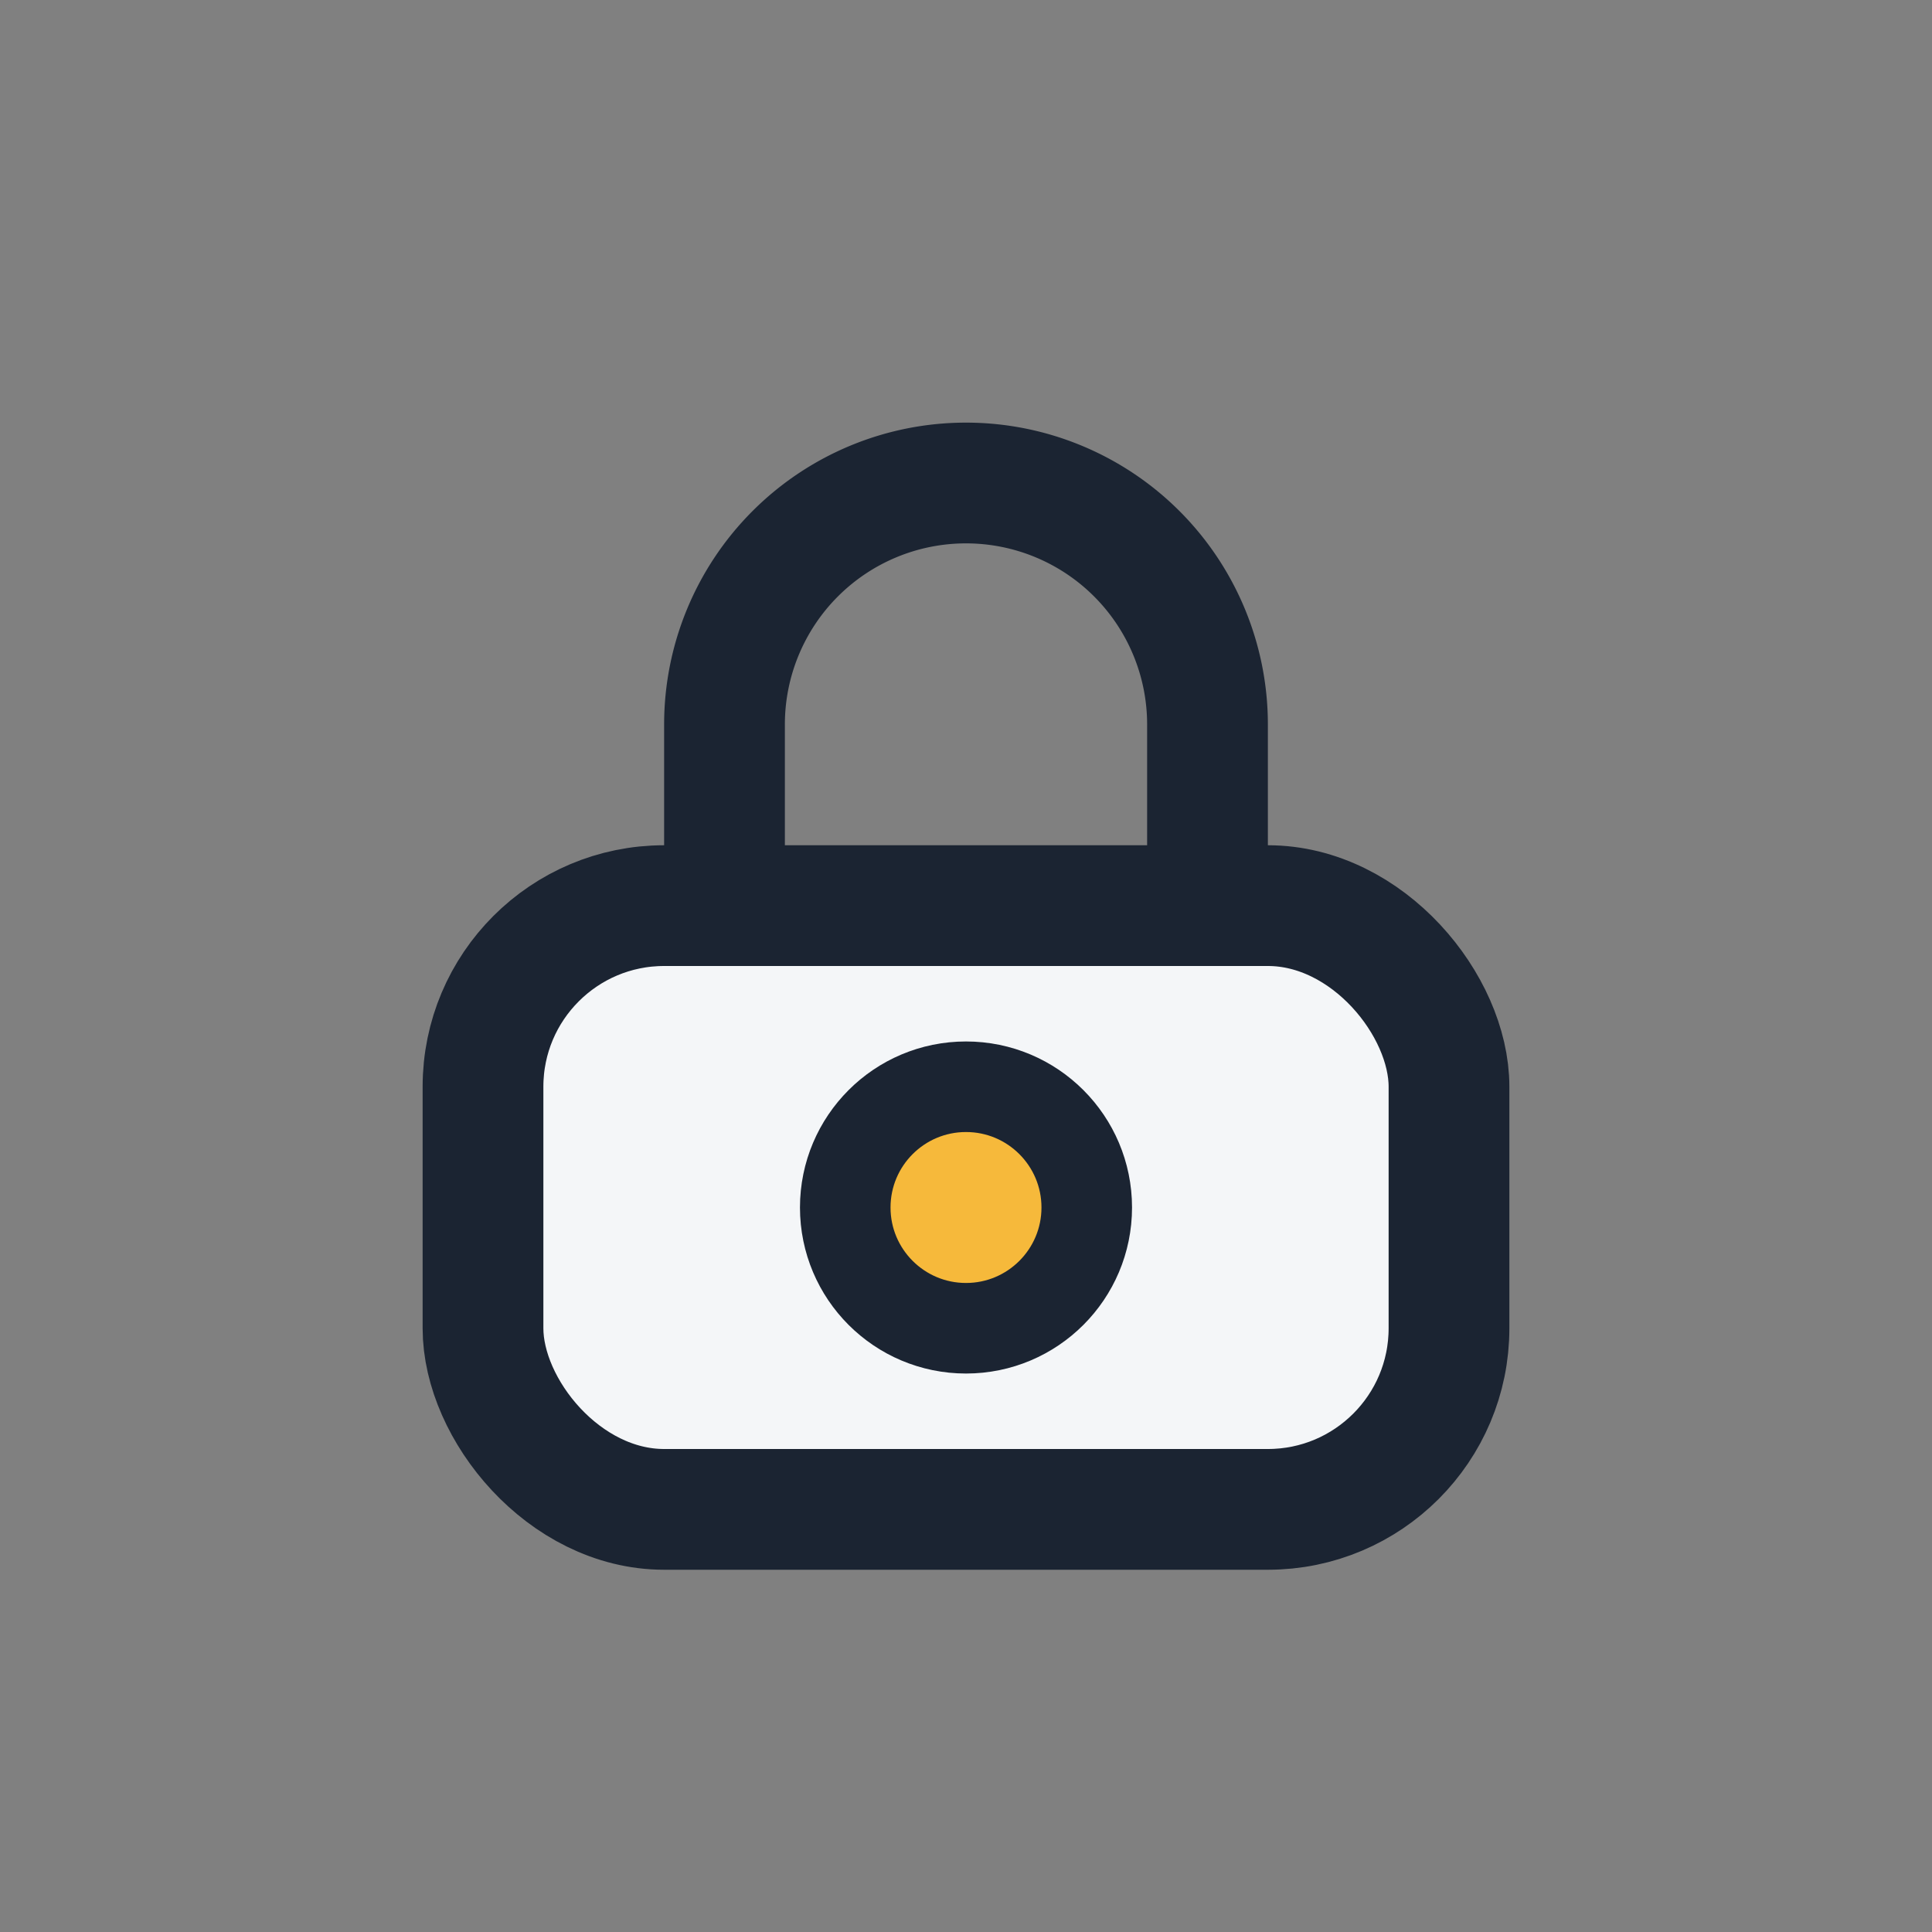
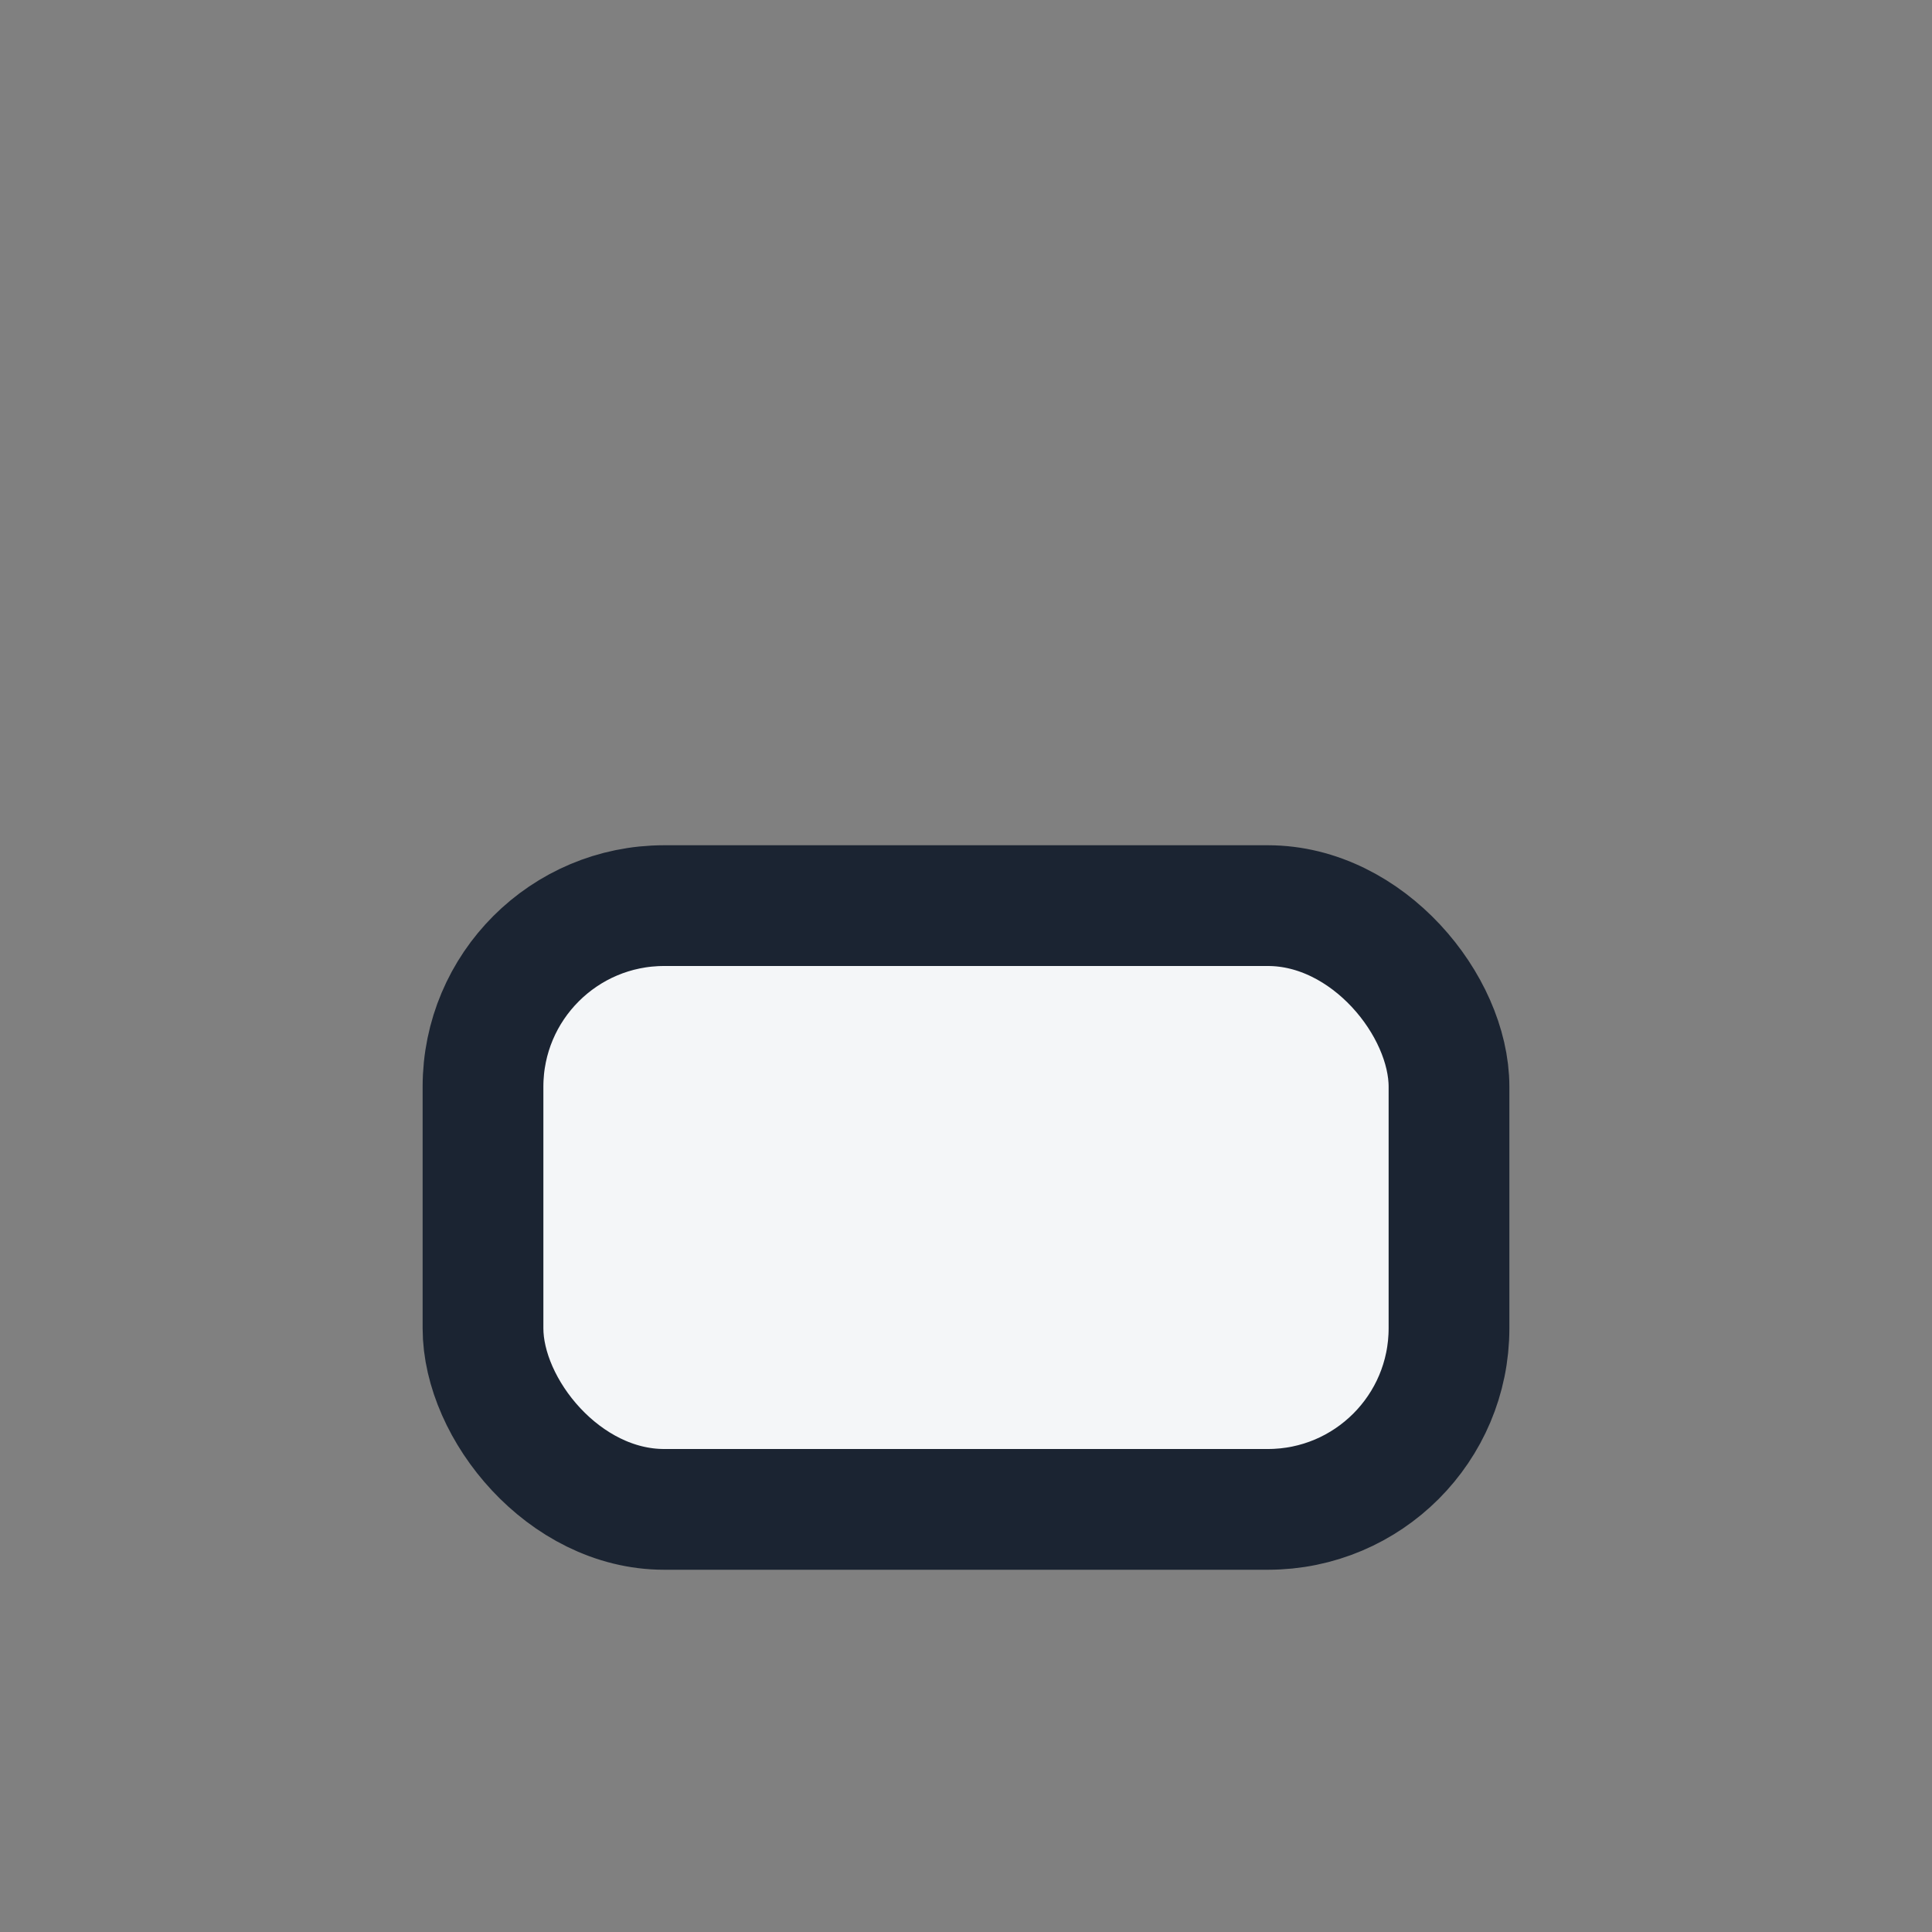
<svg xmlns="http://www.w3.org/2000/svg" width="32" height="32" viewBox="0 0 32 32">
  <rect x="0" y="0" width="32" height="32" fill="#808080" stroke="none" />
  <rect x="8" y="15" width="16" height="10" rx="3" fill="#F4F6F8" stroke="#1B2432" stroke-width="2" />
-   <circle cx="16" cy="20" r="2" fill="#F6B93B" stroke="#1B2432" stroke-width="1.5" />
-   <path d="M12 15v-3a4 4 0 018 0v3" fill="none" stroke="#1B2432" stroke-width="2" />
</svg>